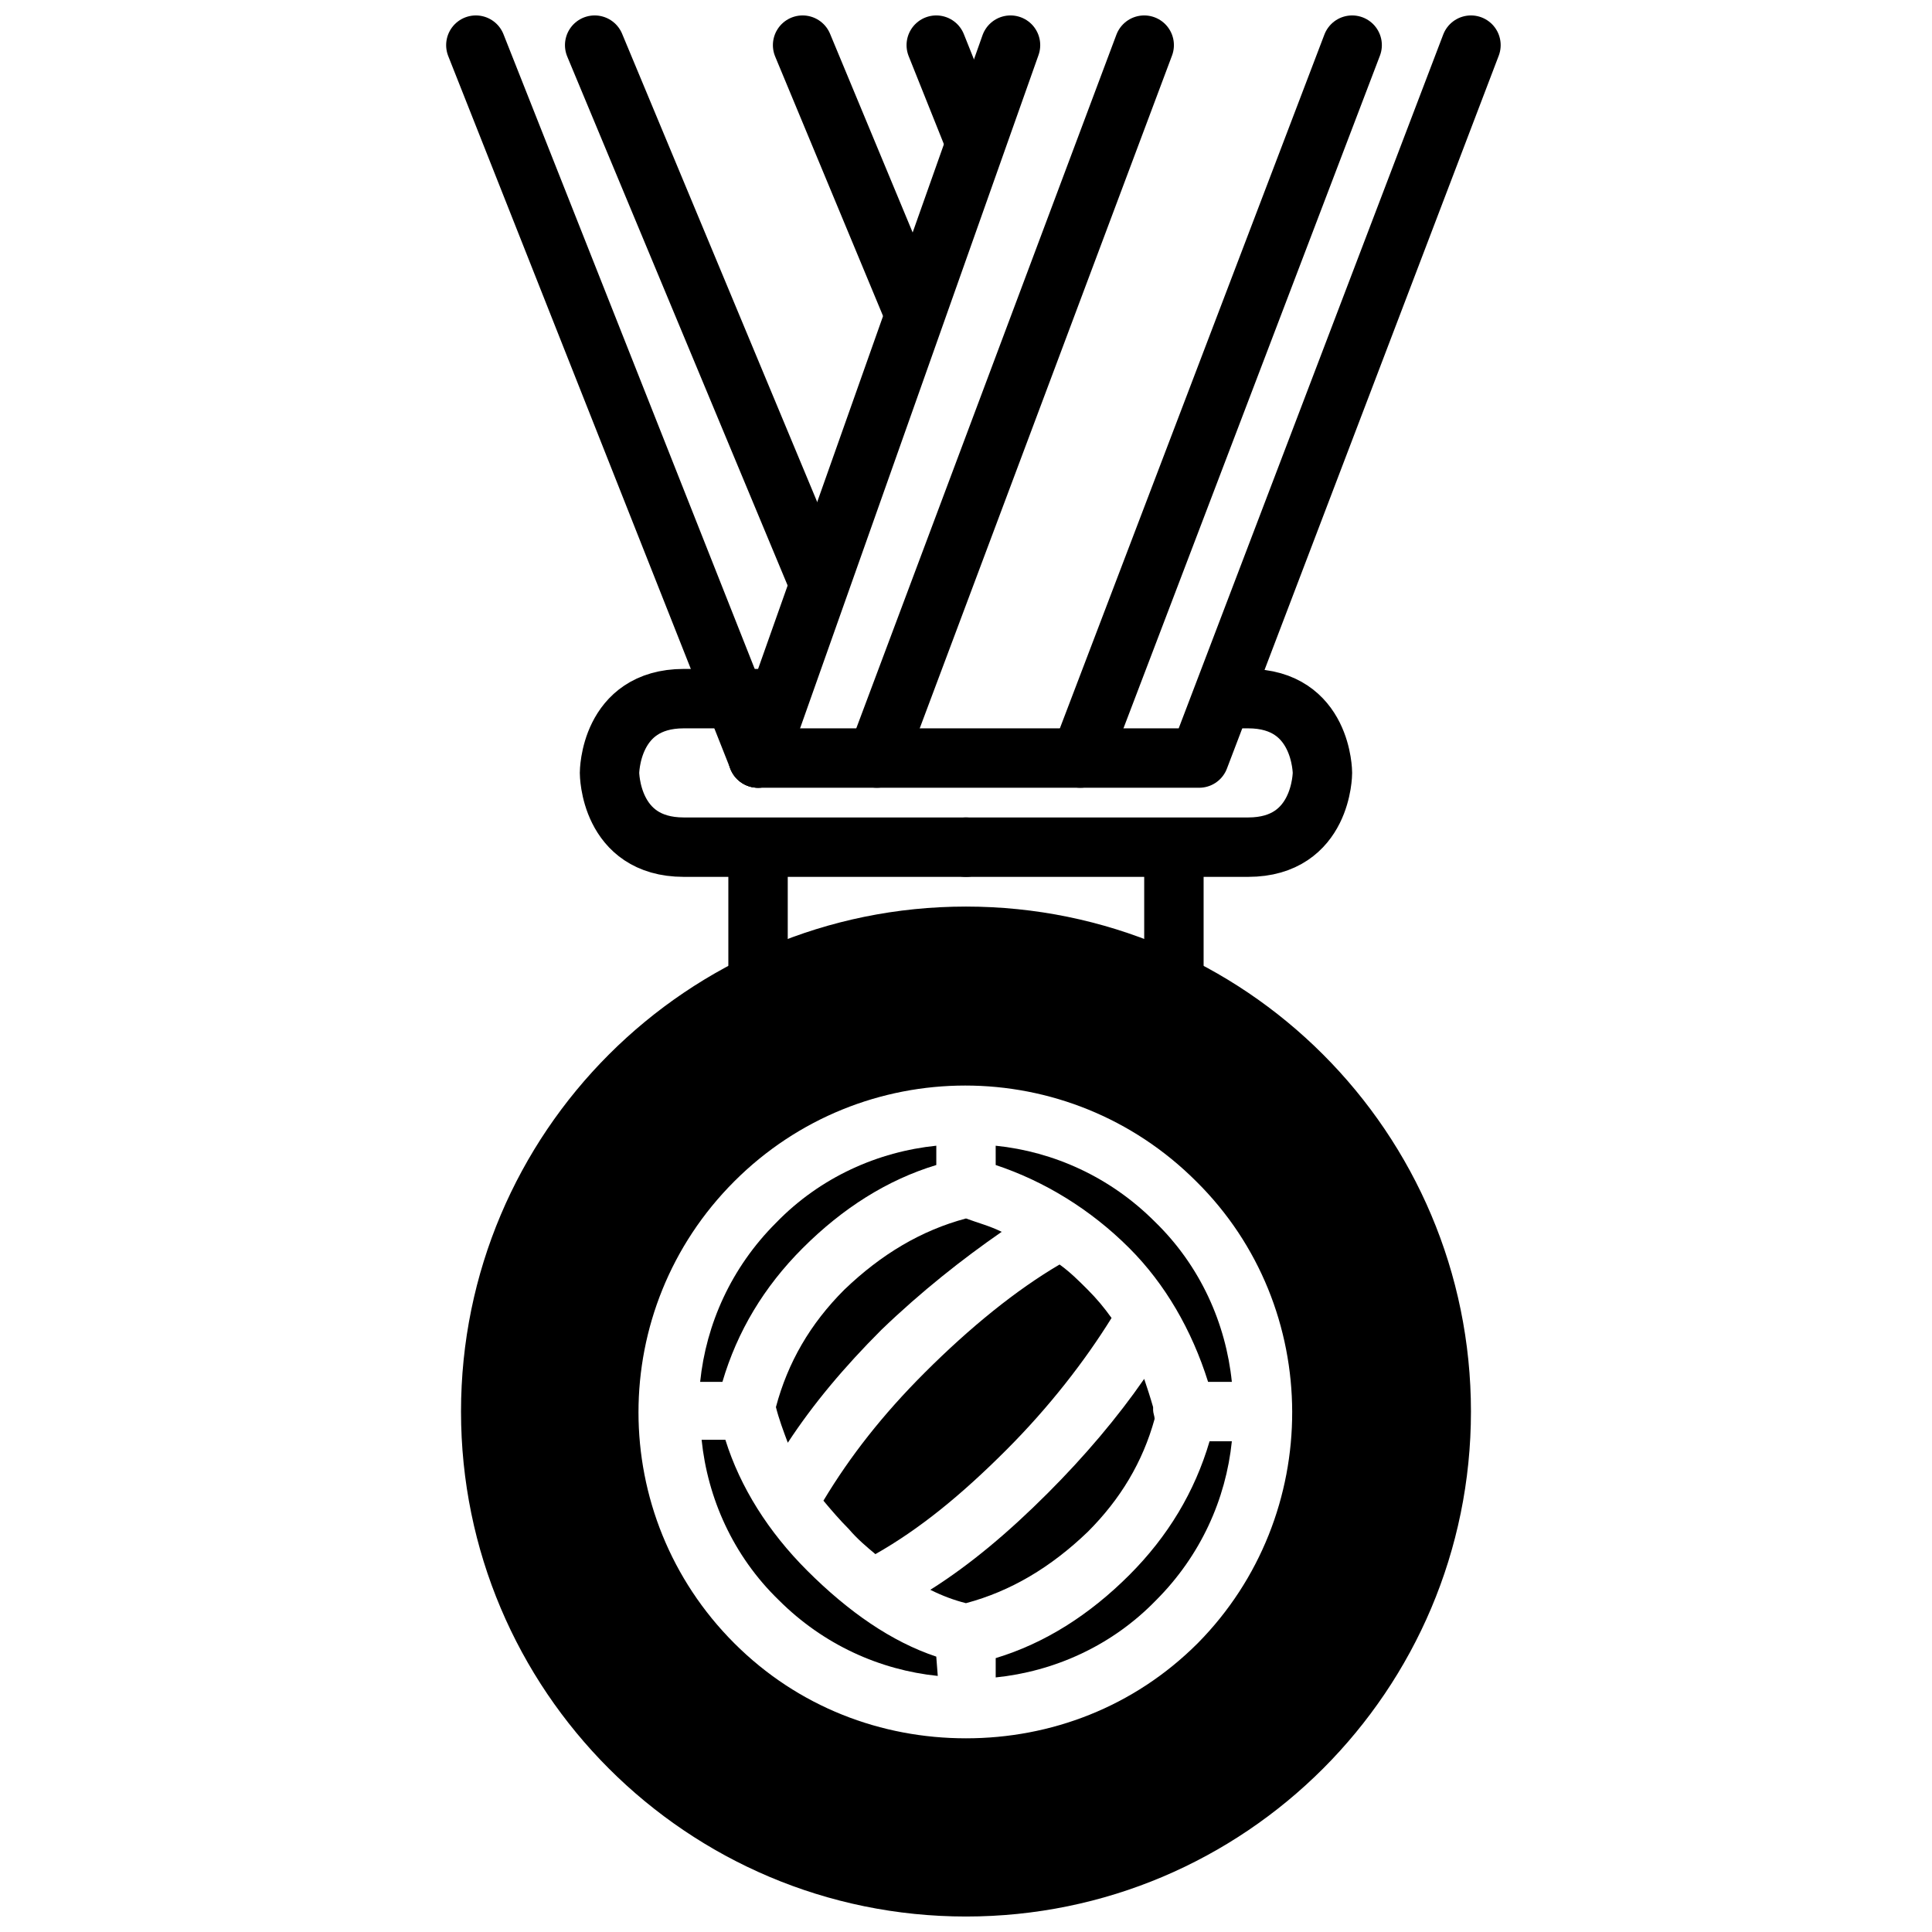
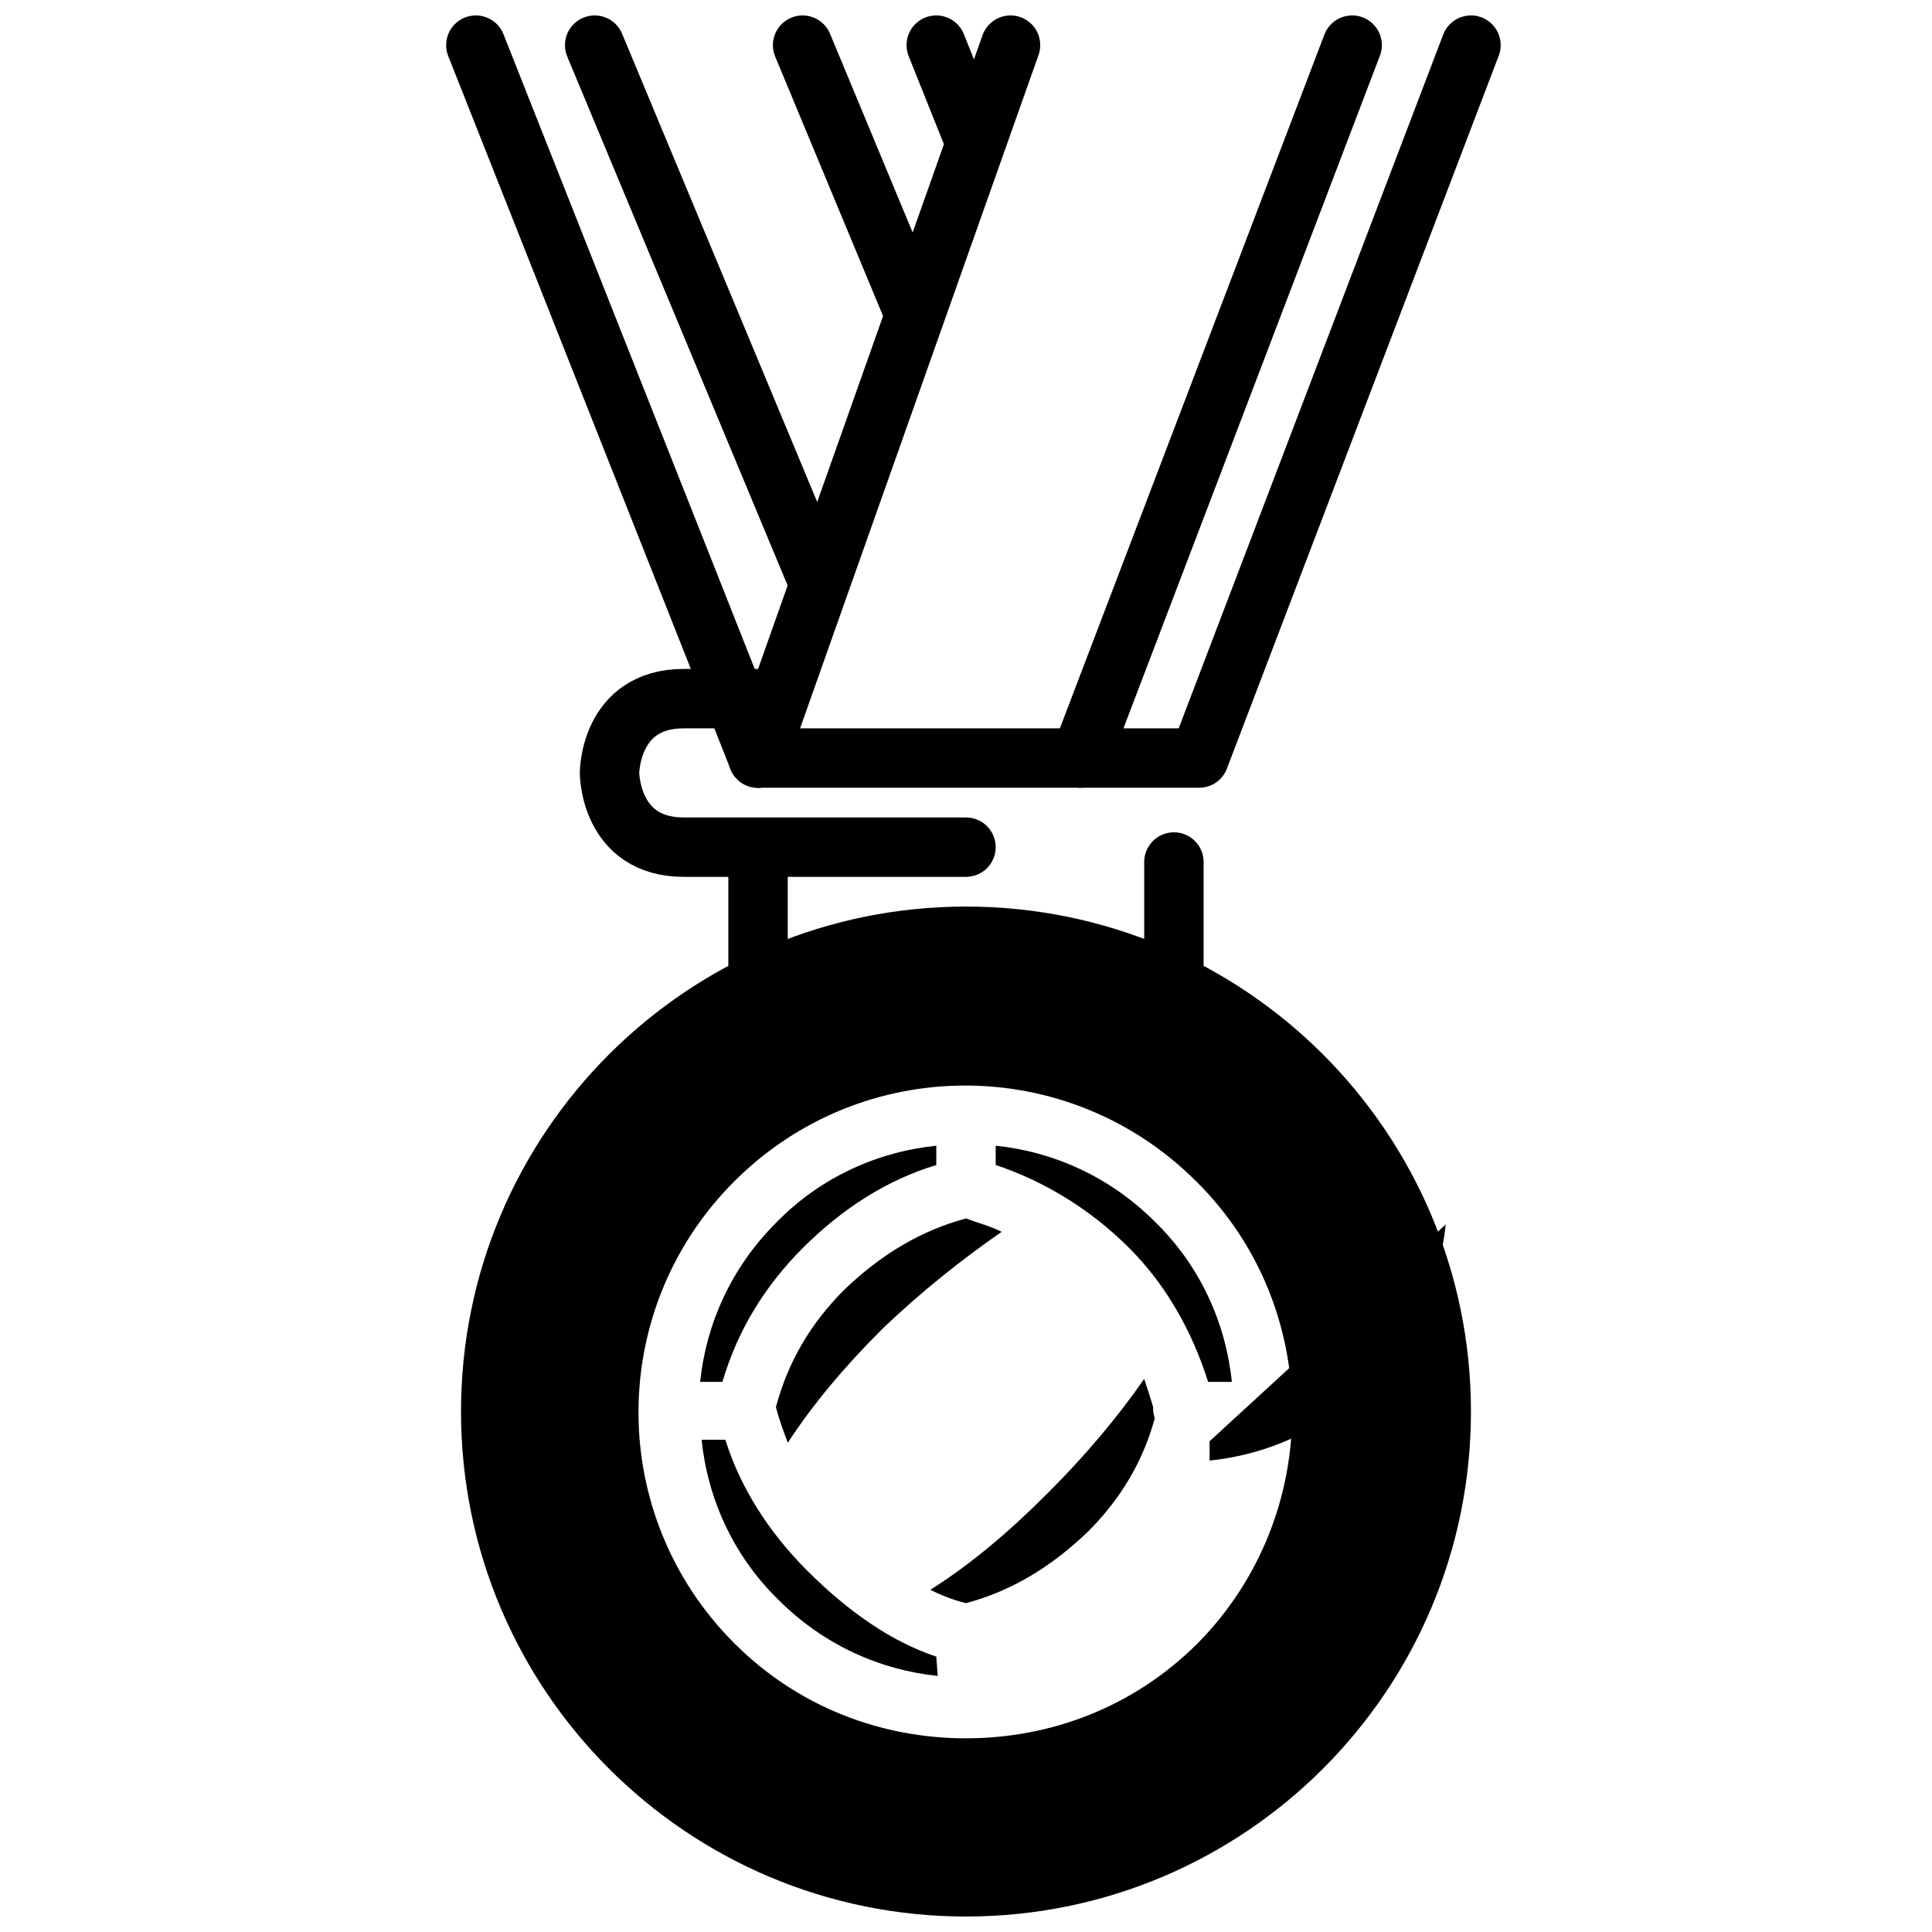
<svg xmlns="http://www.w3.org/2000/svg" width="800px" height="800px" version="1.1" viewBox="144 144 512 512">
  <defs>
    <clipPath id="i">
      <path d="m384 148.09h26v39.906h-26z" />
    </clipPath>
    <clipPath id="h">
      <path d="m348 148.09h46v85.906h-46z" />
    </clipPath>
    <clipPath id="g">
      <path d="m293 148.09h76v157.91h-76z" />
    </clipPath>
    <clipPath id="f">
      <path d="m262 148.09h91v204.91h-91z" />
    </clipPath>
    <clipPath id="e">
      <path d="m337 148.09h83v204.91h-83z" />
    </clipPath>
    <clipPath id="d">
-       <path d="m368 148.09h88v204.91h-88z" />
-     </clipPath>
+       </clipPath>
    <clipPath id="c">
      <path d="m422 148.09h89v204.91h-89z" />
    </clipPath>
    <clipPath id="b">
      <path d="m337 148.09h205v204.91h-205z" />
    </clipPath>
    <clipPath id="a">
      <path d="m266 384h268v267.9h-268z" />
    </clipPath>
  </defs>
  <g clip-path="url(#i)">
    <path transform="matrix(3.936 0 0 3.936 148.09 148.09)" d="m64.4 8-2.401-6" fill="none" stroke="#000000" stroke-linecap="round" stroke-linejoin="round" stroke-miterlimit="10" stroke-width="4" />
  </g>
  <g clip-path="url(#h)">
    <path transform="matrix(3.936 0 0 3.936 148.09 148.09)" d="m60.4 19.8-7.4-17.8" fill="none" stroke="#000000" stroke-linecap="round" stroke-linejoin="round" stroke-miterlimit="10" stroke-width="4" />
  </g>
  <g clip-path="url(#g)">
    <path transform="matrix(3.936 0 0 3.936 148.09 148.09)" d="m39 2 15 36.001" fill="none" stroke="#000000" stroke-linecap="round" stroke-linejoin="round" stroke-miterlimit="10" stroke-width="4" />
  </g>
  <g clip-path="url(#f)">
    <path transform="matrix(3.936 0 0 3.936 148.09 148.09)" d="m31 2 19 48" fill="none" stroke="#000000" stroke-linecap="round" stroke-linejoin="round" stroke-miterlimit="10" stroke-width="4" />
  </g>
  <g clip-path="url(#e)">
    <path transform="matrix(3.936 0 0 3.936 148.09 148.09)" d="m50 50 16.999-48" fill="none" stroke="#000000" stroke-linecap="round" stroke-linejoin="round" stroke-miterlimit="10" stroke-width="4" />
  </g>
  <g clip-path="url(#d)">
    <path transform="matrix(3.936 0 0 3.936 148.09 148.09)" d="m58 50 18-48" fill="none" stroke="#000000" stroke-linecap="round" stroke-linejoin="round" stroke-miterlimit="10" stroke-width="4" />
  </g>
  <g clip-path="url(#c)">
    <path transform="matrix(3.936 0 0 3.936 148.09 148.09)" d="m71.7 50 18.301-48" fill="none" stroke="#000000" stroke-linecap="round" stroke-linejoin="round" stroke-miterlimit="10" stroke-width="4" />
  </g>
  <g clip-path="url(#b)">
    <path transform="matrix(3.936 0 0 3.936 148.09 148.09)" d="m50 50h29.7l18.301-48" fill="none" stroke="#000000" stroke-linecap="round" stroke-linejoin="round" stroke-miterlimit="10" stroke-width="4" />
  </g>
-   <path transform="matrix(3.936 0 0 3.936 148.09 148.09)" d="m64 56h19c5 0 5-5 5-5s0-5-5-5h-1" fill="none" stroke="#000000" stroke-linecap="round" stroke-linejoin="round" stroke-miterlimit="10" stroke-width="4" />
  <path transform="matrix(3.936 0 0 3.936 148.09 148.09)" d="m64 56h-19c-5 0-5-5-5-5s0-5 5-5h5" fill="none" stroke="#000000" stroke-linecap="round" stroke-linejoin="round" stroke-miterlimit="10" stroke-width="4" />
  <path transform="matrix(3.936 0 0 3.936 148.09 148.09)" d="m50 57v7.001" fill="none" stroke="#000000" stroke-linecap="round" stroke-linejoin="round" stroke-miterlimit="10" stroke-width="4" />
  <path transform="matrix(3.936 0 0 3.936 148.09 148.09)" d="m78 57v7.001" fill="none" stroke="#000000" stroke-linecap="round" stroke-linejoin="round" stroke-miterlimit="10" stroke-width="4" />
  <g clip-path="url(#a)">
    <path transform="matrix(3.936 0 0 3.936 148.09 148.09)" d="m96 94c0 17.673-14.327 32-31.999 32-17.673 0-32-14.327-32-32s14.327-32 32-32c17.672 0 31.999 14.327 31.999 32" fill="none" stroke="#000000" stroke-linecap="round" stroke-linejoin="round" stroke-miterlimit="10" stroke-width="4" />
  </g>
-   <path d="m375.99 555.86c11.809-6.691 22.828-15.742 34.637-27.551 11.414-11.414 20.859-23.617 27.945-35.031-1.969-2.754-3.938-5.117-6.297-7.477-2.363-2.363-4.723-4.723-7.477-6.691-11.414 6.691-23.617 16.531-35.816 28.734-11.02 11.02-19.68 22.043-26.766 33.852 1.969 2.363 4.328 5.117 6.691 7.477 2.359 2.754 4.723 4.723 7.082 6.688z" />
  <path d="m407.87 452.74c12.988 4.328 25.191 11.809 35.426 22.043 9.445 9.445 16.531 21.648 20.859 35.426h6.297c-1.574-15.352-8.266-30.699-20.469-42.508-11.809-11.809-26.766-18.5-42.117-20.074z" />
  <path d="m409.45 470.45c-3.148-1.574-6.297-2.363-9.445-3.543-11.809 3.148-22.434 9.445-32.273 18.895-9.055 9.055-14.957 19.285-18.105 31.094 0.789 3.148 1.969 6.297 3.148 9.445 6.691-10.234 14.957-20.074 24.797-29.914 10.625-10.234 21.645-18.891 31.879-25.977z" />
  <path d="m449.98 520.05c0-0.789-0.395-1.574-0.395-2.363v-0.789c-0.789-2.754-1.574-5.117-2.363-7.477-7.086 10.234-15.742 20.469-25.586 30.309-10.234 10.234-20.469 18.895-31.094 25.586 3.148 1.574 6.297 2.754 9.445 3.543 11.809-3.148 22.434-9.445 32.273-18.895 8.668-8.66 14.57-18.5 17.719-29.914z" />
  <path d="m335.45 510.21c3.938-13.383 11.02-25.191 21.254-35.426 10.629-10.629 22.434-18.105 35.426-22.043v-5.117c-15.352 1.574-30.699 8.266-42.508 20.469-11.809 11.809-18.5 26.766-20.074 42.117z" />
  <path d="m392.12 583.02c-11.809-3.938-23.223-11.809-34.242-22.828-10.234-10.234-17.711-22.043-21.648-34.637h-6.297c1.574 15.352 8.266 30.699 20.469 42.508 11.809 11.809 26.766 18.5 42.117 20.074z" />
-   <path d="m464.55 525.95c-3.938 13.383-11.02 25.191-21.254 35.426-10.629 10.629-22.434 18.105-35.426 22.043v5.117c15.352-1.574 30.699-8.266 42.508-20.469 11.809-11.809 18.5-26.766 20.074-42.117z" />
+   <path d="m464.55 525.95v5.117c15.352-1.574 30.699-8.266 42.508-20.469 11.809-11.809 18.5-26.766 20.074-42.117z" />
  <path d="m400 392.12c-69.668 0-125.95 56.285-125.95 125.95s56.285 125.95 125.95 125.95 125.95-56.285 125.95-125.95c-0.004-69.668-56.289-125.95-125.95-125.95zm61.398 187.36c-16.926 16.926-38.965 25.191-61.402 25.191-22.434 0-44.477-8.266-61.402-25.191-33.852-33.852-33.852-88.559 0-122.41 33.852-33.852 88.559-33.852 122.41 0 33.852 33.457 33.852 88.562 0.395 122.41z" />
</svg>